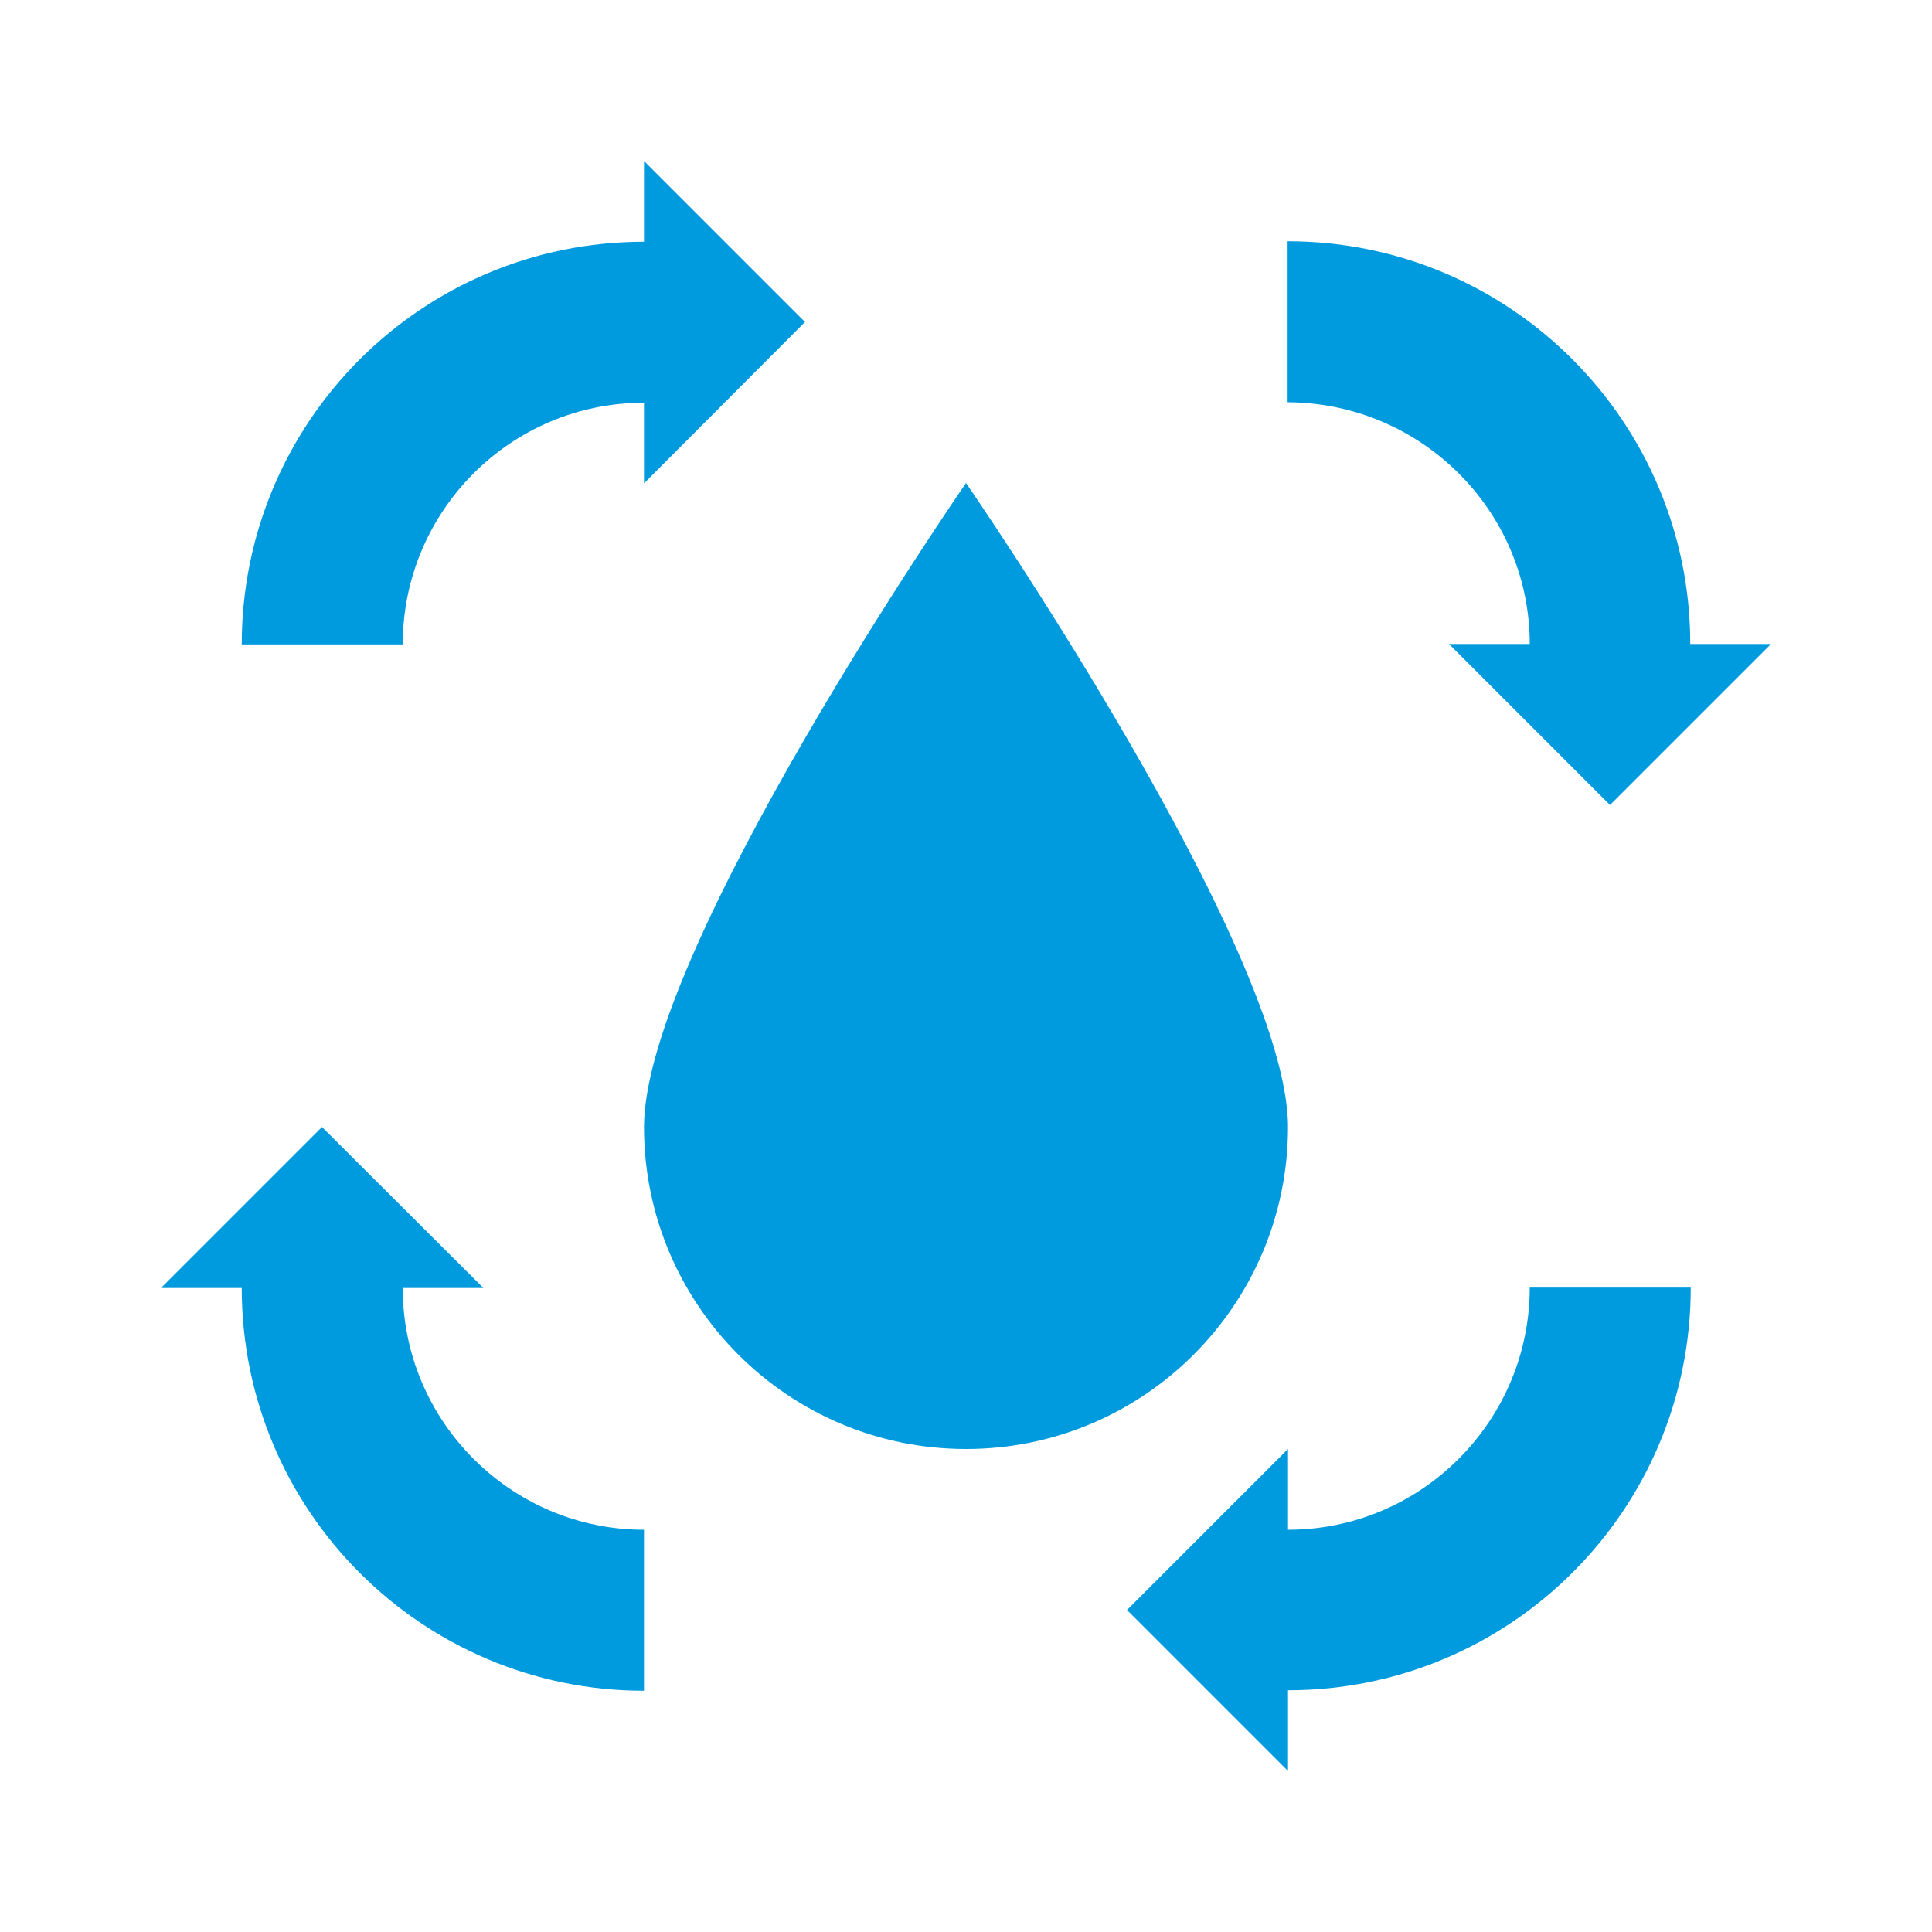
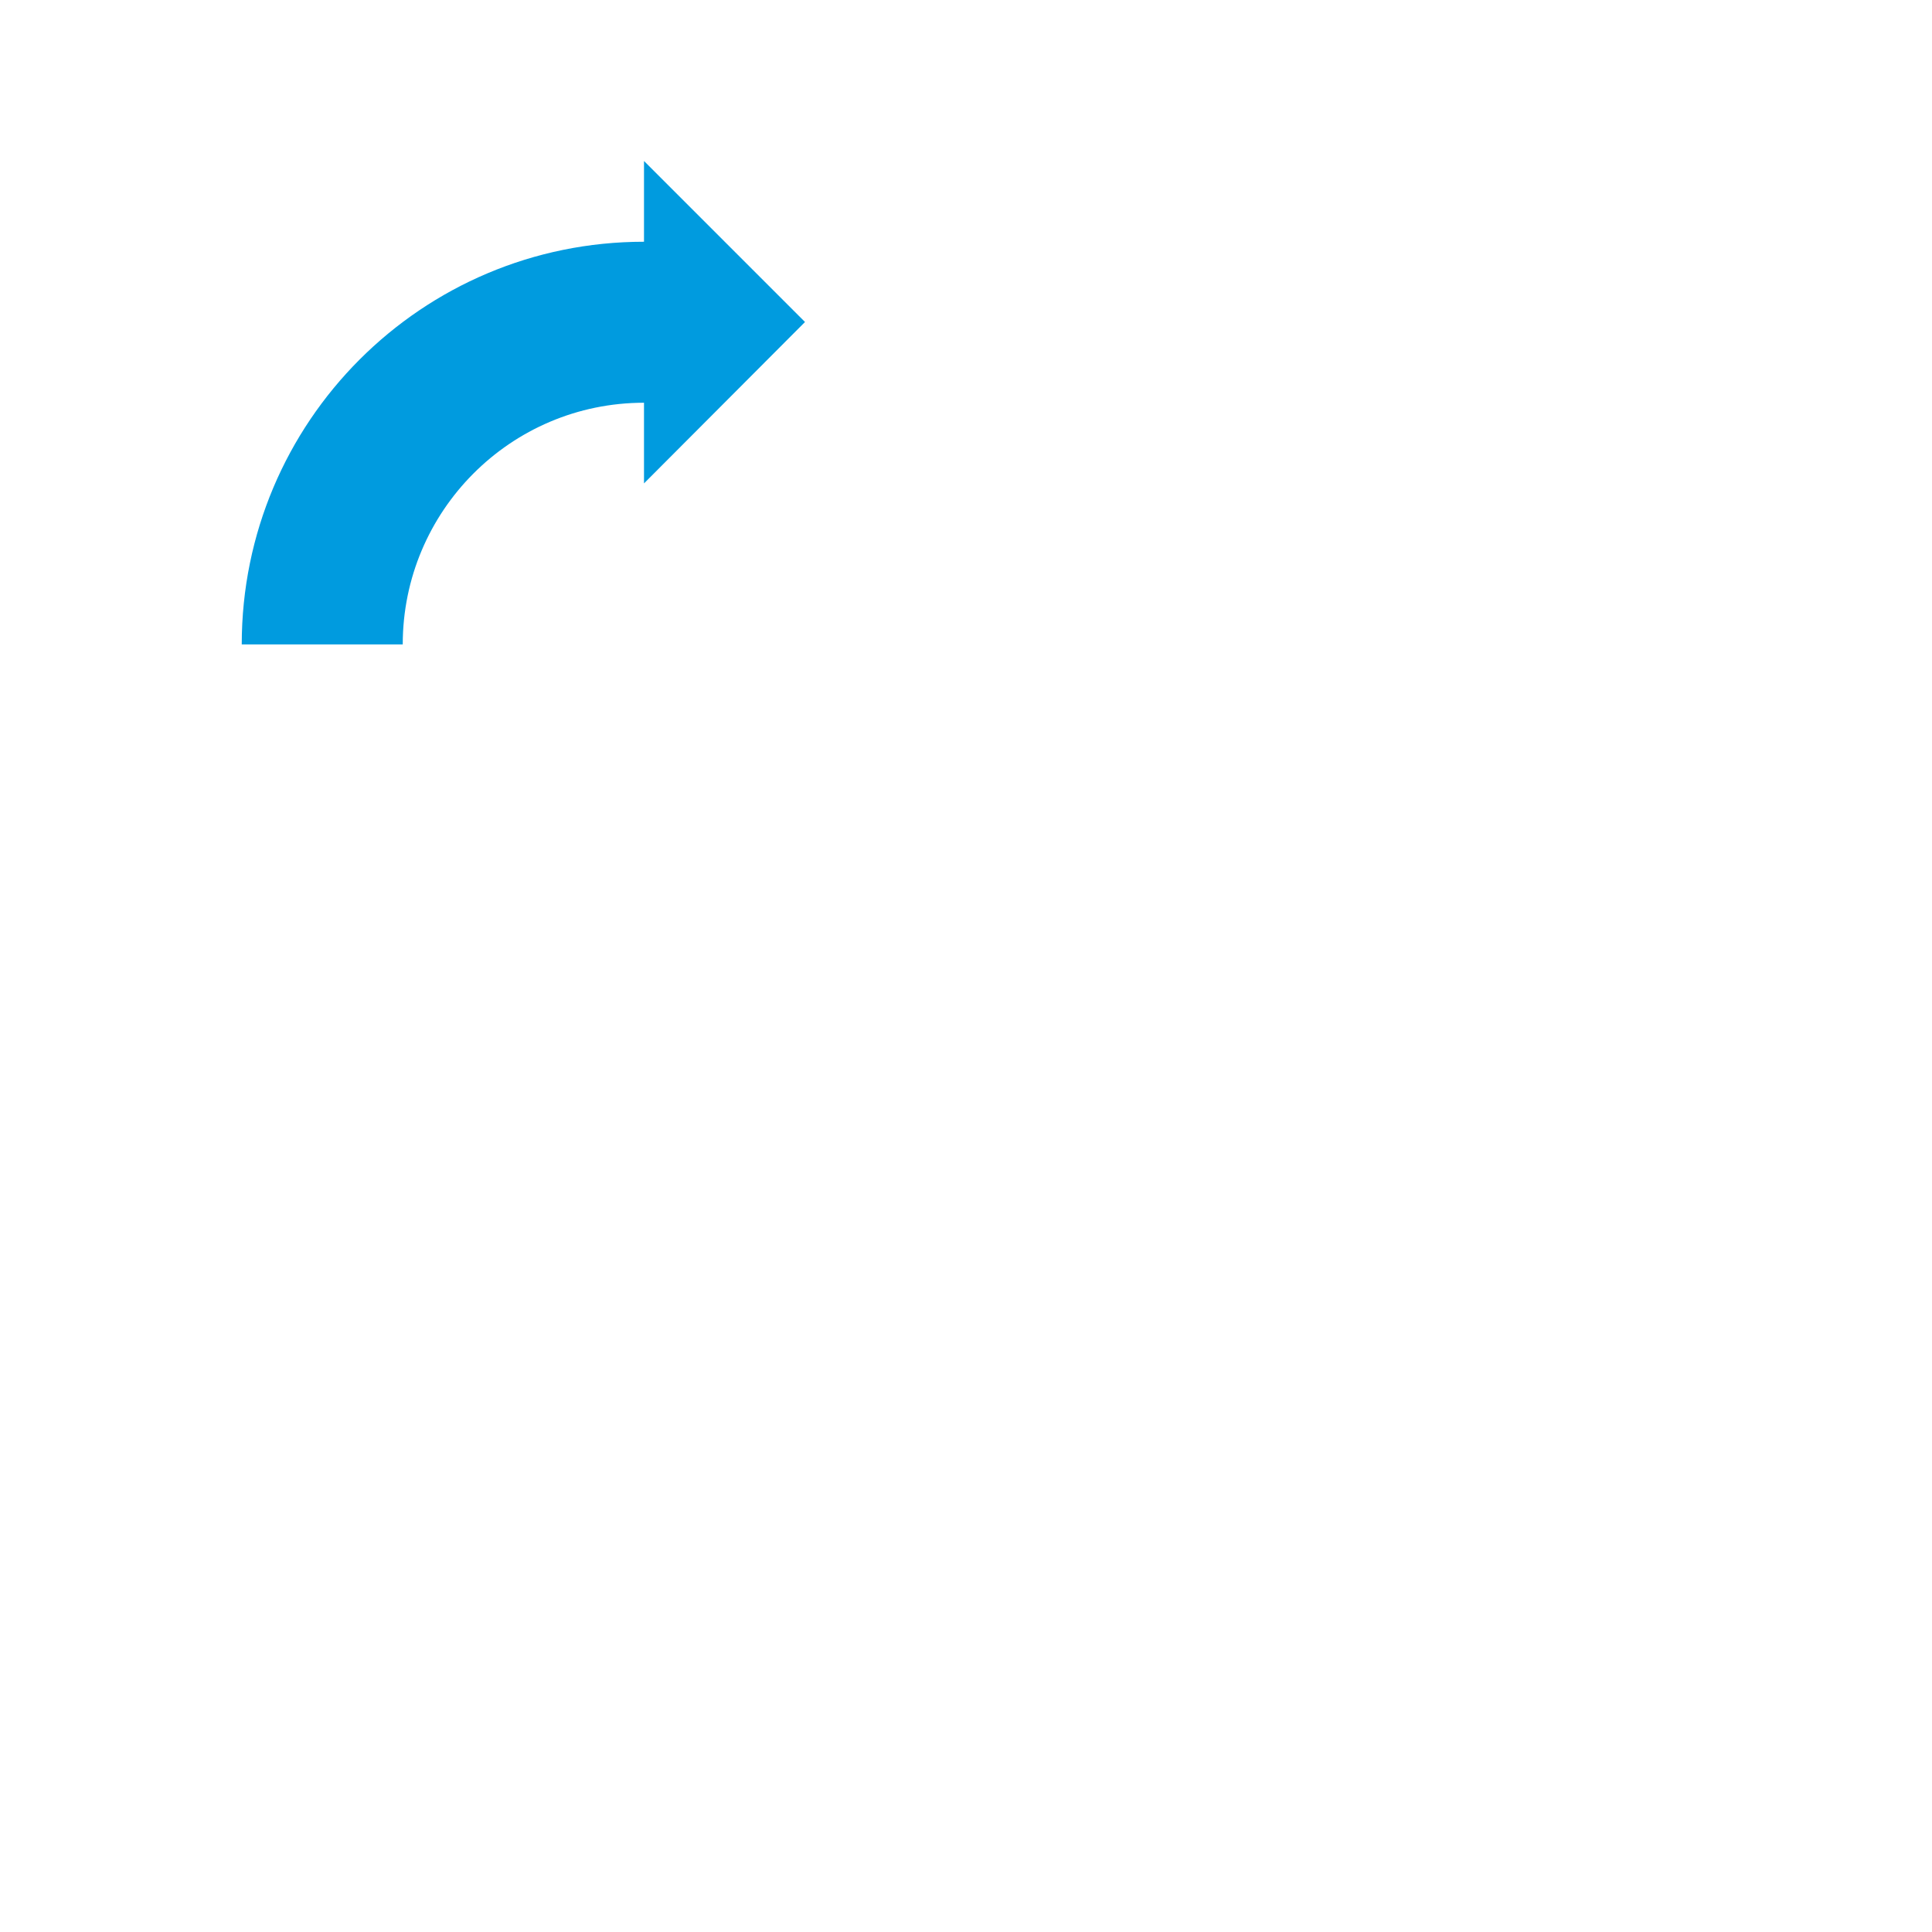
<svg xmlns="http://www.w3.org/2000/svg" width="24" height="24" viewBox="0 0 24 24" fill="none">
-   <path d="M12 6C12 6 8 11.792 8 14C8 16.208 9.792 18 12 18C14.208 18 16 16.208 16 14C16 11.792 12 6 12 6Z" fill="#009BDF" />
-   <path d="M19.003 8H18L20 10L22 8H20.997C20.997 5.237 18.757 2.997 15.995 2.997V4.997C17.648 5.003 19.003 6.341 19.003 8Z" fill="#009BDF" />
-   <path d="M5.003 16H6.005L4 14L2 16H3.003C3.003 18.763 5.243 21.003 8 21.003V19.003C6.352 19.003 5.003 17.659 5.003 16Z" fill="#009BDF" />
-   <path d="M16 19.003V18L14 20L16 22V20.997C18.763 20.997 21.003 18.757 21.003 15.995H19.003C19.003 17.648 17.659 19.003 16 19.003Z" fill="#009BDF" />
  <path d="M8 5.003V6.005L10 4L8 2V3.003C5.237 3.003 3.003 5.243 3.003 8.005H5.003C5.003 6.352 6.341 5.003 8 5.003Z" fill="#009BDF" />
</svg>